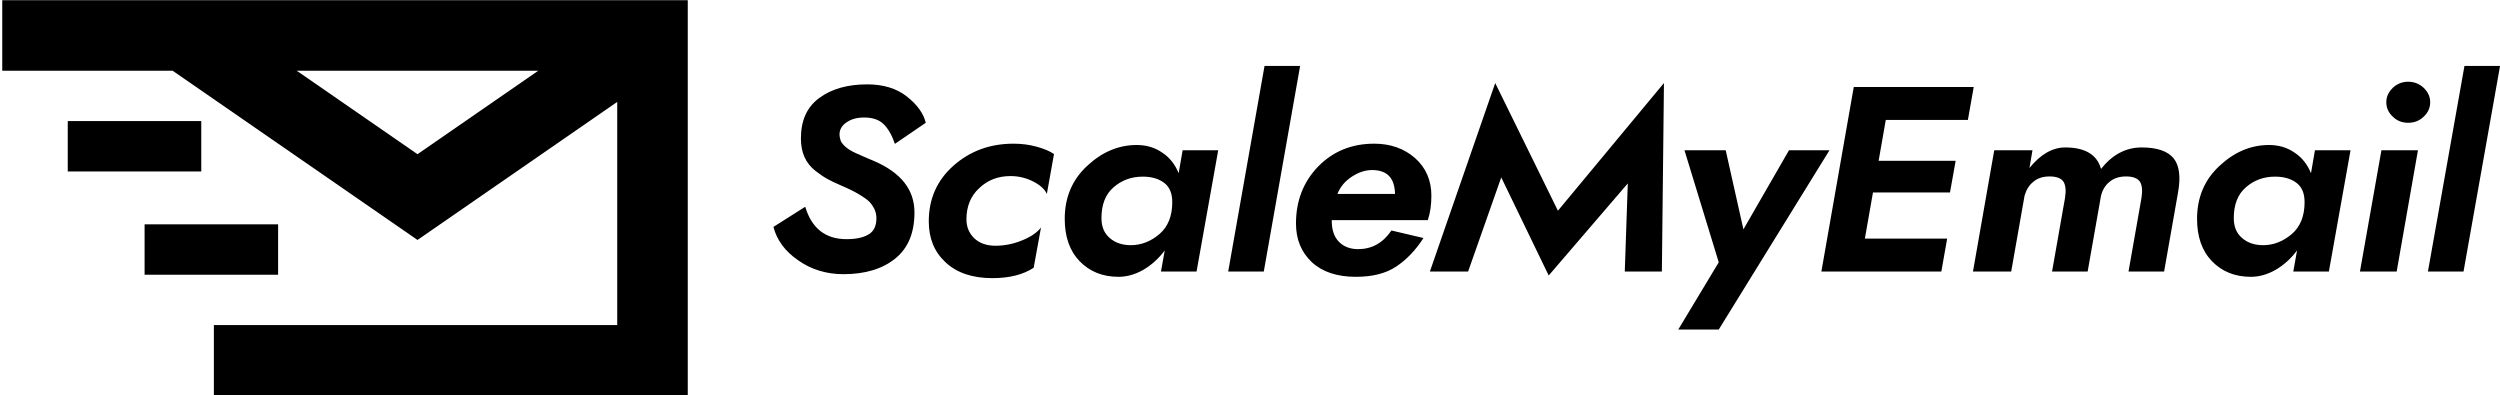
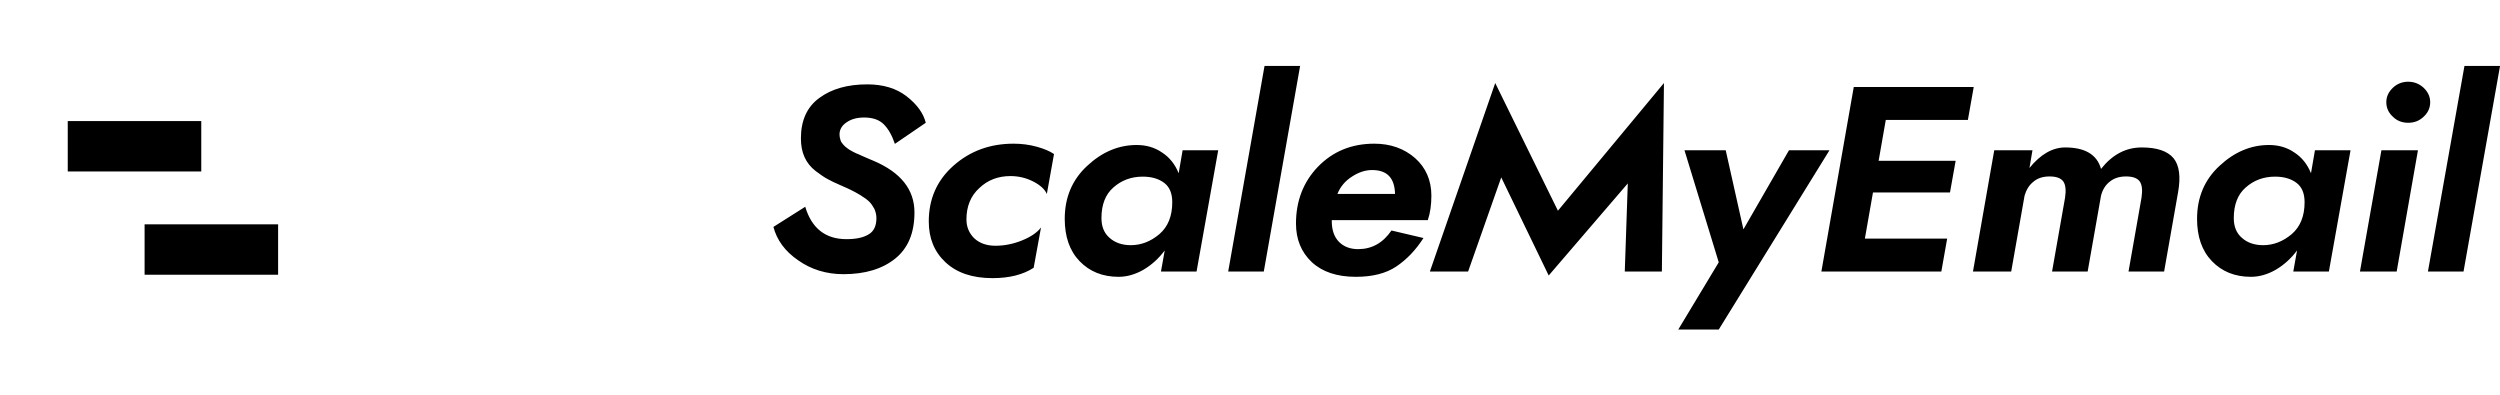
<svg xmlns="http://www.w3.org/2000/svg" data-v-423bf9ae="" viewBox="0 0 569 90" class="iconLeft">
  <g data-v-423bf9ae="" id="eb1ea27c-93e4-4f4e-b999-4d3d90cdf6ee" fill="black" transform="matrix(4.286,0,0,4.286,172.429,7.8)">
-     <path d="M2.53 9.16L0.84 10.23C1.02 10.92 1.45 11.52 2.15 12.00C2.84 12.49 3.65 12.74 4.56 12.74C5.71 12.74 6.63 12.46 7.31 11.91C7.99 11.36 8.33 10.55 8.33 9.46C8.33 8.25 7.61 7.34 6.16 6.72C6.07 6.68 5.93 6.63 5.76 6.55C5.59 6.48 5.46 6.42 5.38 6.38C5.29 6.35 5.18 6.30 5.05 6.23C4.92 6.16 4.83 6.11 4.76 6.05C4.69 6.00 4.62 5.94 4.55 5.86C4.48 5.78 4.42 5.70 4.40 5.61C4.37 5.52 4.35 5.42 4.35 5.32C4.35 5.06 4.48 4.84 4.72 4.68C4.96 4.51 5.27 4.42 5.66 4.42C6.11 4.42 6.46 4.54 6.70 4.78C6.94 5.02 7.14 5.37 7.29 5.82L8.93 4.70C8.81 4.20 8.47 3.73 7.92 3.30C7.37 2.87 6.67 2.66 5.82 2.66C4.78 2.66 3.93 2.90 3.28 3.38C2.62 3.86 2.30 4.58 2.30 5.53C2.30 5.90 2.36 6.23 2.49 6.52C2.62 6.81 2.82 7.06 3.08 7.26C3.34 7.46 3.55 7.60 3.72 7.69C3.88 7.78 4.11 7.89 4.41 8.02C4.67 8.13 4.86 8.22 4.98 8.28C5.11 8.34 5.27 8.43 5.47 8.55C5.68 8.68 5.83 8.79 5.93 8.89C6.03 8.99 6.12 9.12 6.20 9.27C6.27 9.43 6.31 9.59 6.31 9.76C6.31 10.18 6.17 10.47 5.89 10.63C5.61 10.80 5.22 10.88 4.72 10.88C3.60 10.88 2.87 10.30 2.53 9.16ZM11.09 9.83C11.09 9.15 11.31 8.59 11.77 8.17C12.22 7.74 12.77 7.53 13.43 7.53C13.86 7.53 14.27 7.63 14.64 7.82C15.01 8.01 15.25 8.23 15.36 8.48L15.74 6.36C15.52 6.21 15.22 6.08 14.82 5.97C14.42 5.86 14.01 5.81 13.59 5.81C12.34 5.81 11.28 6.20 10.40 6.98C9.52 7.76 9.09 8.75 9.09 9.94C9.09 10.83 9.38 11.55 9.98 12.11C10.58 12.67 11.41 12.95 12.47 12.95C13.36 12.95 14.09 12.77 14.66 12.40L15.05 10.26C14.85 10.52 14.53 10.75 14.06 10.94C13.60 11.13 13.12 11.23 12.63 11.23C12.15 11.23 11.78 11.09 11.50 10.83C11.23 10.56 11.09 10.23 11.09 9.83ZM22.57 6.16L22.36 7.38C22.17 6.91 21.88 6.54 21.48 6.28C21.09 6.01 20.64 5.88 20.13 5.88C19.17 5.88 18.29 6.25 17.50 6.99C16.71 7.72 16.31 8.66 16.31 9.80C16.31 10.75 16.57 11.50 17.10 12.05C17.63 12.60 18.32 12.88 19.17 12.88C19.60 12.88 20.04 12.76 20.48 12.51C20.91 12.26 21.29 11.92 21.62 11.48L21.42 12.60L23.31 12.60L24.46 6.16ZM18.26 9.76C18.26 9.05 18.47 8.50 18.90 8.13C19.33 7.75 19.85 7.56 20.45 7.56C20.92 7.56 21.30 7.67 21.59 7.89C21.88 8.11 22.02 8.45 22.02 8.92C22.02 9.66 21.79 10.22 21.34 10.61C20.88 11.00 20.37 11.20 19.82 11.20C19.36 11.20 18.98 11.07 18.69 10.81C18.40 10.56 18.26 10.21 18.26 9.76ZM26.92 1.68L24.99 12.60L26.88 12.60L28.81 1.68ZM30.49 9.87L35.59 9.87C35.72 9.49 35.78 9.05 35.78 8.57C35.78 7.76 35.49 7.09 34.92 6.58C34.34 6.07 33.61 5.81 32.75 5.81C31.54 5.81 30.55 6.22 29.76 7.03C28.98 7.84 28.59 8.85 28.59 10.05C28.59 10.89 28.87 11.57 29.43 12.10C29.99 12.62 30.77 12.88 31.77 12.88C32.65 12.88 33.37 12.70 33.92 12.33C34.47 11.96 34.95 11.46 35.36 10.82L33.66 10.42C33.21 11.08 32.62 11.41 31.89 11.41C31.47 11.41 31.13 11.28 30.88 11.03C30.62 10.77 30.49 10.40 30.49 9.91ZM33.85 8.48L30.79 8.48C30.94 8.10 31.20 7.79 31.56 7.56C31.91 7.33 32.27 7.21 32.63 7.21C33.43 7.21 33.83 7.63 33.85 8.48ZM46.21 7.92L46.05 12.60L48.02 12.60L48.13 2.59L42.50 9.37L39.17 2.59L35.70 12.60L37.73 12.60L39.49 7.60L42.01 12.81ZM49.22 6.16L51.04 12.11L48.89 15.68L51.04 15.68L56.92 6.16L54.77 6.16L52.35 10.36L51.41 6.16ZM59.23 8.40L63.32 8.40L63.62 6.72L59.53 6.72L59.91 4.55L64.27 4.55L64.58 2.80L58.21 2.80L56.49 12.60L62.86 12.60L63.17 10.85L58.80 10.85ZM67.28 8.57C67.37 8.26 67.52 8.01 67.75 7.83C67.97 7.64 68.26 7.55 68.61 7.55C68.97 7.55 69.21 7.64 69.34 7.82C69.46 8.00 69.49 8.29 69.43 8.68L68.74 12.60L70.63 12.60L71.34 8.57C71.42 8.26 71.57 8.01 71.80 7.83C72.03 7.64 72.32 7.55 72.67 7.55C73.03 7.55 73.27 7.64 73.40 7.82C73.52 8.00 73.55 8.29 73.49 8.68L72.80 12.60L74.69 12.60L75.43 8.40C75.58 7.57 75.50 6.96 75.19 6.58C74.87 6.20 74.31 6.01 73.50 6.01C72.66 6.01 71.94 6.39 71.34 7.15C71.13 6.39 70.49 6.01 69.44 6.01C68.77 6.01 68.13 6.37 67.54 7.10L67.70 6.16L65.67 6.16L64.54 12.60L66.57 12.60ZM82.70 6.16L82.49 7.38C82.30 6.91 82.01 6.54 81.61 6.28C81.22 6.01 80.77 5.88 80.26 5.88C79.30 5.88 78.42 6.25 77.63 6.99C76.84 7.72 76.44 8.66 76.44 9.80C76.44 10.75 76.70 11.50 77.23 12.05C77.76 12.60 78.45 12.88 79.30 12.88C79.73 12.88 80.17 12.76 80.61 12.51C81.04 12.26 81.42 11.92 81.75 11.48L81.55 12.60L83.44 12.60L84.59 6.16ZM78.39 9.76C78.39 9.05 78.60 8.50 79.03 8.13C79.46 7.75 79.98 7.56 80.58 7.56C81.05 7.56 81.43 7.67 81.72 7.89C82.01 8.11 82.15 8.45 82.15 8.92C82.15 9.66 81.92 10.22 81.47 10.61C81.01 11.00 80.50 11.20 79.95 11.20C79.49 11.20 79.11 11.07 78.82 10.81C78.53 10.56 78.39 10.21 78.39 9.76ZM86.23 6.16L85.09 12.60L87.04 12.60L88.17 6.16ZM86.49 3.61C86.49 3.91 86.61 4.17 86.84 4.38C87.06 4.60 87.34 4.70 87.65 4.70C87.97 4.70 88.24 4.60 88.47 4.38C88.70 4.17 88.82 3.91 88.82 3.61C88.82 3.31 88.70 3.06 88.47 2.84C88.24 2.63 87.97 2.52 87.65 2.52C87.34 2.52 87.06 2.63 86.84 2.84C86.61 3.06 86.49 3.31 86.49 3.61ZM90.64 1.68L88.70 12.60L90.59 12.60L92.53 1.68Z" />
+     <path d="M2.53 9.16L0.84 10.23C1.02 10.92 1.45 11.52 2.15 12.00C2.84 12.49 3.65 12.74 4.56 12.74C5.71 12.74 6.63 12.46 7.31 11.91C7.99 11.36 8.33 10.55 8.33 9.46C8.33 8.25 7.61 7.34 6.16 6.72C6.07 6.68 5.93 6.63 5.76 6.55C5.59 6.48 5.46 6.42 5.38 6.38C5.29 6.35 5.18 6.30 5.05 6.23C4.92 6.16 4.83 6.11 4.76 6.05C4.69 6.00 4.62 5.94 4.55 5.86C4.48 5.78 4.42 5.70 4.40 5.61C4.37 5.52 4.35 5.42 4.35 5.32C4.35 5.06 4.48 4.84 4.72 4.68C4.96 4.51 5.27 4.42 5.66 4.42C6.11 4.42 6.46 4.54 6.70 4.78C6.94 5.02 7.14 5.37 7.29 5.82L8.93 4.70C8.81 4.20 8.47 3.73 7.92 3.30C7.37 2.87 6.67 2.66 5.82 2.66C4.78 2.66 3.93 2.90 3.28 3.38C2.62 3.86 2.30 4.58 2.30 5.53C2.30 5.90 2.36 6.23 2.49 6.52C2.62 6.81 2.82 7.06 3.08 7.26C3.34 7.46 3.55 7.60 3.72 7.69C3.88 7.78 4.11 7.89 4.41 8.02C4.67 8.13 4.86 8.22 4.98 8.28C5.11 8.34 5.27 8.43 5.47 8.55C5.68 8.68 5.83 8.79 5.93 8.89C6.03 8.99 6.12 9.12 6.20 9.27C6.27 9.43 6.31 9.59 6.31 9.76C6.31 10.18 6.17 10.47 5.89 10.63C5.61 10.80 5.22 10.88 4.72 10.88C3.60 10.88 2.87 10.30 2.53 9.16ZM11.09 9.83C11.09 9.15 11.31 8.59 11.77 8.17C12.22 7.74 12.77 7.53 13.43 7.53C13.86 7.53 14.27 7.63 14.64 7.82C15.01 8.01 15.25 8.23 15.36 8.48L15.74 6.36C15.52 6.21 15.22 6.08 14.82 5.97C14.42 5.86 14.01 5.81 13.59 5.81C12.34 5.81 11.28 6.20 10.40 6.98C9.52 7.76 9.09 8.75 9.09 9.94C9.09 10.83 9.38 11.55 9.98 12.11C10.58 12.67 11.41 12.95 12.47 12.95C13.36 12.95 14.09 12.77 14.66 12.40L15.05 10.26C14.85 10.52 14.53 10.75 14.06 10.94C13.60 11.13 13.12 11.23 12.63 11.23C12.15 11.23 11.78 11.09 11.50 10.83C11.23 10.56 11.09 10.23 11.09 9.83ZM22.57 6.16L22.36 7.38C22.17 6.91 21.88 6.54 21.48 6.28C21.09 6.01 20.64 5.88 20.13 5.88C19.17 5.88 18.29 6.25 17.50 6.99C16.71 7.72 16.31 8.66 16.31 9.80C16.31 10.75 16.57 11.50 17.10 12.05C17.63 12.60 18.32 12.88 19.17 12.88C19.60 12.88 20.04 12.76 20.48 12.51C20.91 12.26 21.29 11.92 21.62 11.48L21.42 12.60L23.31 12.60L24.46 6.16ZM18.26 9.76C18.26 9.05 18.47 8.50 18.90 8.13C19.33 7.75 19.85 7.56 20.45 7.56C20.92 7.56 21.30 7.67 21.59 7.89C21.88 8.11 22.02 8.45 22.02 8.92C22.02 9.66 21.79 10.22 21.34 10.61C20.88 11.00 20.37 11.20 19.82 11.20C19.36 11.20 18.98 11.07 18.69 10.81C18.40 10.56 18.26 10.21 18.26 9.76ZM26.92 1.68L24.99 12.60L26.88 12.60L28.81 1.68ZM30.49 9.87L35.59 9.87C35.72 9.49 35.78 9.05 35.78 8.57C35.78 7.76 35.49 7.09 34.92 6.58C34.34 6.07 33.61 5.81 32.75 5.81C31.54 5.81 30.55 6.22 29.76 7.03C28.98 7.84 28.59 8.85 28.59 10.05C28.59 10.89 28.87 11.57 29.43 12.10C29.99 12.62 30.77 12.88 31.77 12.88C32.65 12.88 33.37 12.70 33.92 12.33C34.47 11.96 34.95 11.46 35.36 10.82L33.66 10.42C33.21 11.08 32.62 11.41 31.89 11.41C31.47 11.41 31.13 11.28 30.88 11.03C30.62 10.77 30.49 10.40 30.49 9.91ZM33.85 8.48L30.79 8.48C30.94 8.10 31.20 7.79 31.56 7.56C31.91 7.33 32.27 7.21 32.63 7.21C33.43 7.21 33.83 7.63 33.85 8.48ZM46.21 7.92L46.05 12.60L48.02 12.60L48.13 2.59L42.50 9.37L39.17 2.59L35.70 12.60L37.73 12.60L39.49 7.60L42.01 12.81ZM49.22 6.16L51.04 12.11L48.89 15.68L51.04 15.68L56.92 6.16L54.77 6.16L52.35 10.36L51.41 6.16ZM59.23 8.40L63.32 8.40L63.62 6.72L59.53 6.72L59.91 4.55L64.27 4.55L64.58 2.80L58.21 2.80L56.49 12.60L62.86 12.60L63.17 10.85L58.80 10.85ZM67.28 8.57C67.37 8.26 67.52 8.01 67.75 7.83C67.97 7.64 68.26 7.55 68.61 7.55C68.97 7.55 69.21 7.64 69.34 7.82C69.46 8.00 69.49 8.29 69.43 8.68L68.74 12.60L70.63 12.60L71.34 8.57C71.42 8.26 71.57 8.01 71.80 7.83C72.03 7.64 72.32 7.55 72.67 7.55C73.03 7.55 73.27 7.64 73.40 7.82C73.52 8.00 73.55 8.29 73.49 8.68L72.80 12.60L74.69 12.60L75.43 8.40C75.58 7.57 75.50 6.96 75.19 6.58C74.87 6.20 74.31 6.01 73.50 6.01C72.66 6.01 71.94 6.39 71.34 7.15C71.13 6.39 70.49 6.01 69.44 6.01C68.77 6.01 68.13 6.37 67.54 7.10L67.70 6.16L65.67 6.16L64.54 12.60L66.57 12.60ZM82.70 6.16L82.49 7.38C82.30 6.91 82.01 6.54 81.61 6.28C81.22 6.01 80.77 5.88 80.26 5.88C79.30 5.88 78.42 6.25 77.63 6.99C76.84 7.72 76.44 8.66 76.44 9.80C76.44 10.75 76.70 11.50 77.23 12.05C77.76 12.60 78.45 12.88 79.30 12.88C79.73 12.88 80.17 12.76 80.61 12.51C81.04 12.26 81.42 11.92 81.75 11.48L81.55 12.60L83.44 12.60L84.59 6.16ZM78.39 9.76C78.39 9.05 78.60 8.50 79.03 8.13C79.46 7.75 79.98 7.56 80.58 7.56C81.05 7.56 81.43 7.67 81.72 7.89C82.01 8.11 82.15 8.45 82.15 8.92C82.15 9.66 81.92 10.22 81.47 10.61C81.01 11.00 80.50 11.20 79.95 11.20C79.49 11.20 79.11 11.07 78.82 10.81C78.53 10.56 78.39 10.21 78.39 9.76ZM86.23 6.16L85.09 12.60L87.04 12.60L88.17 6.16ZM86.49 3.61C86.49 3.91 86.61 4.17 86.84 4.38C87.06 4.60 87.34 4.70 87.65 4.70C87.97 4.70 88.24 4.60 88.47 4.38C88.70 4.17 88.82 3.91 88.82 3.61C88.82 3.31 88.70 3.06 88.47 2.84C88.24 2.63 87.97 2.52 87.65 2.52C87.34 2.52 87.06 2.63 86.84 2.84C86.61 3.06 86.49 3.31 86.49 3.61M90.64 1.68L88.70 12.60L90.59 12.60L92.53 1.68Z" />
  </g>
  <g data-v-423bf9ae="" id="1e304053-6425-4824-b038-986aaf4936bc" transform="matrix(1.652,0,0,1.652,-5.314,-38.027)" stroke="none" fill="black">
-     <path d="M3.526 23.046v9.719h23.478l33.731 23.313 27.518-19.02v30.748H32.682v9.718h65.29V23.046H3.526zm57.209 21.216L44.1 32.765h33.271L60.735 44.262z" />
    <path d="M12.55 39.697h18.396v6.942H12.55zM23.137 53.928h18.396v6.942H23.137z" />
  </g>
</svg>